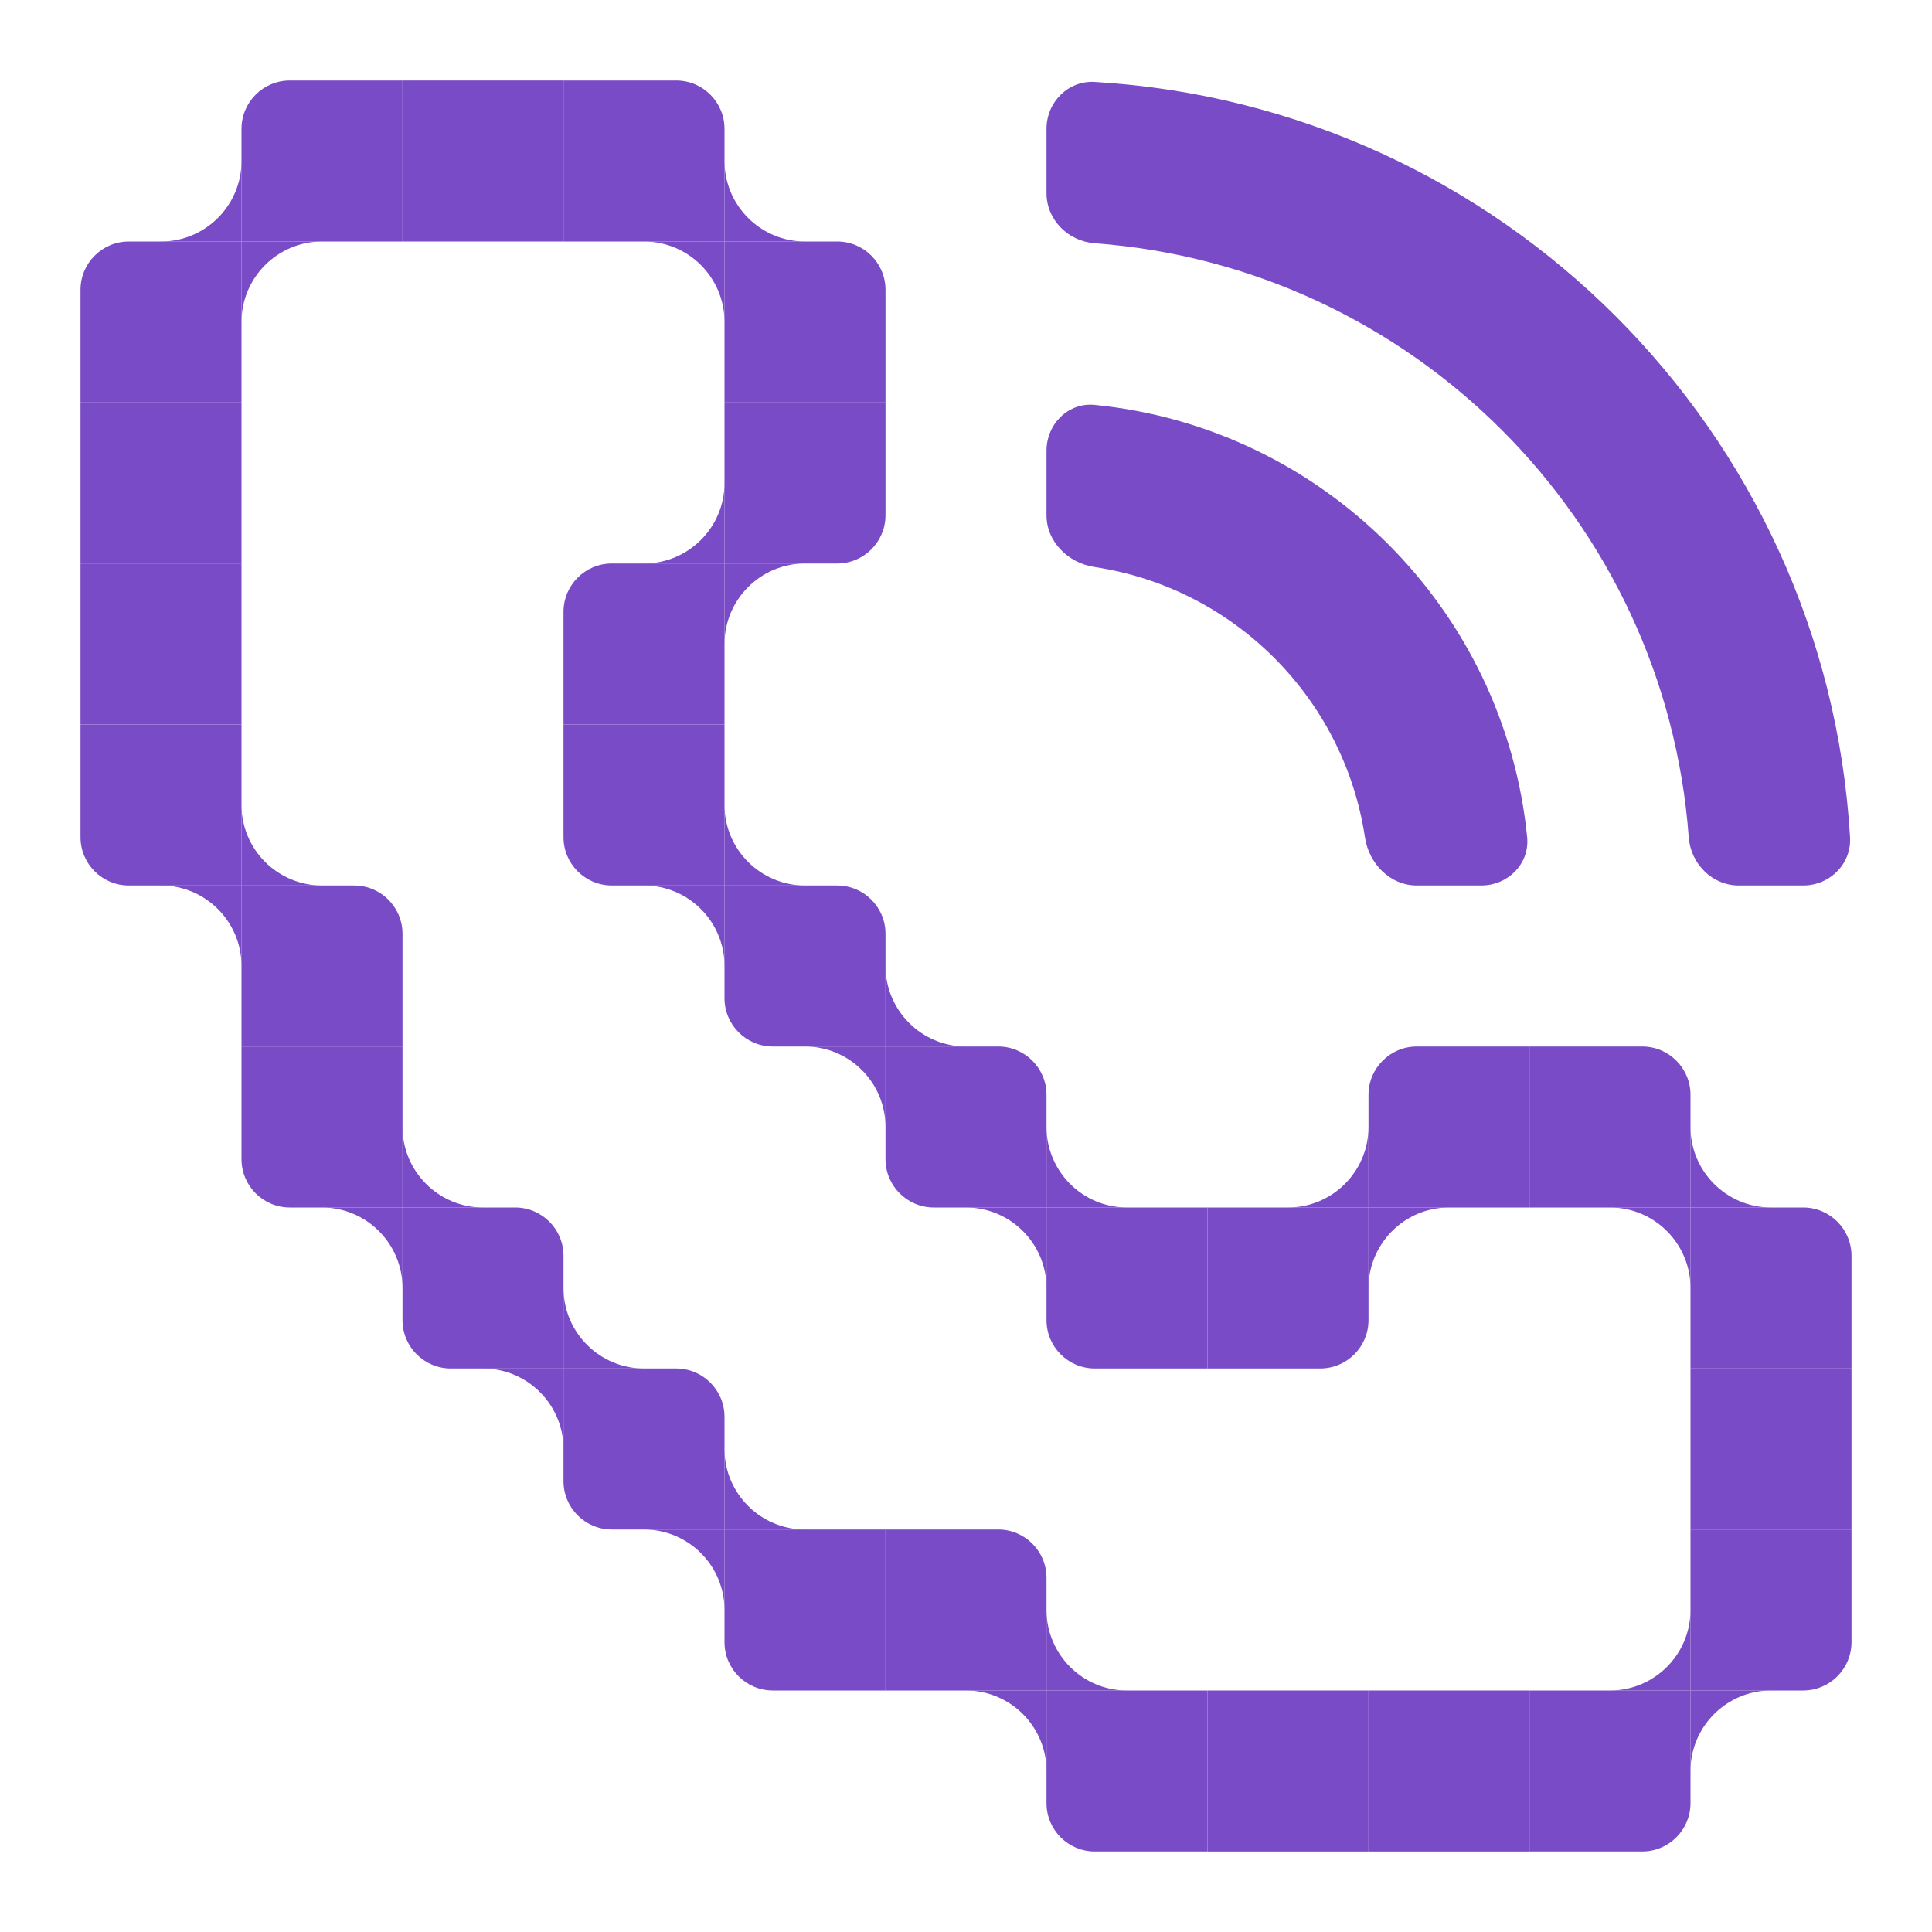
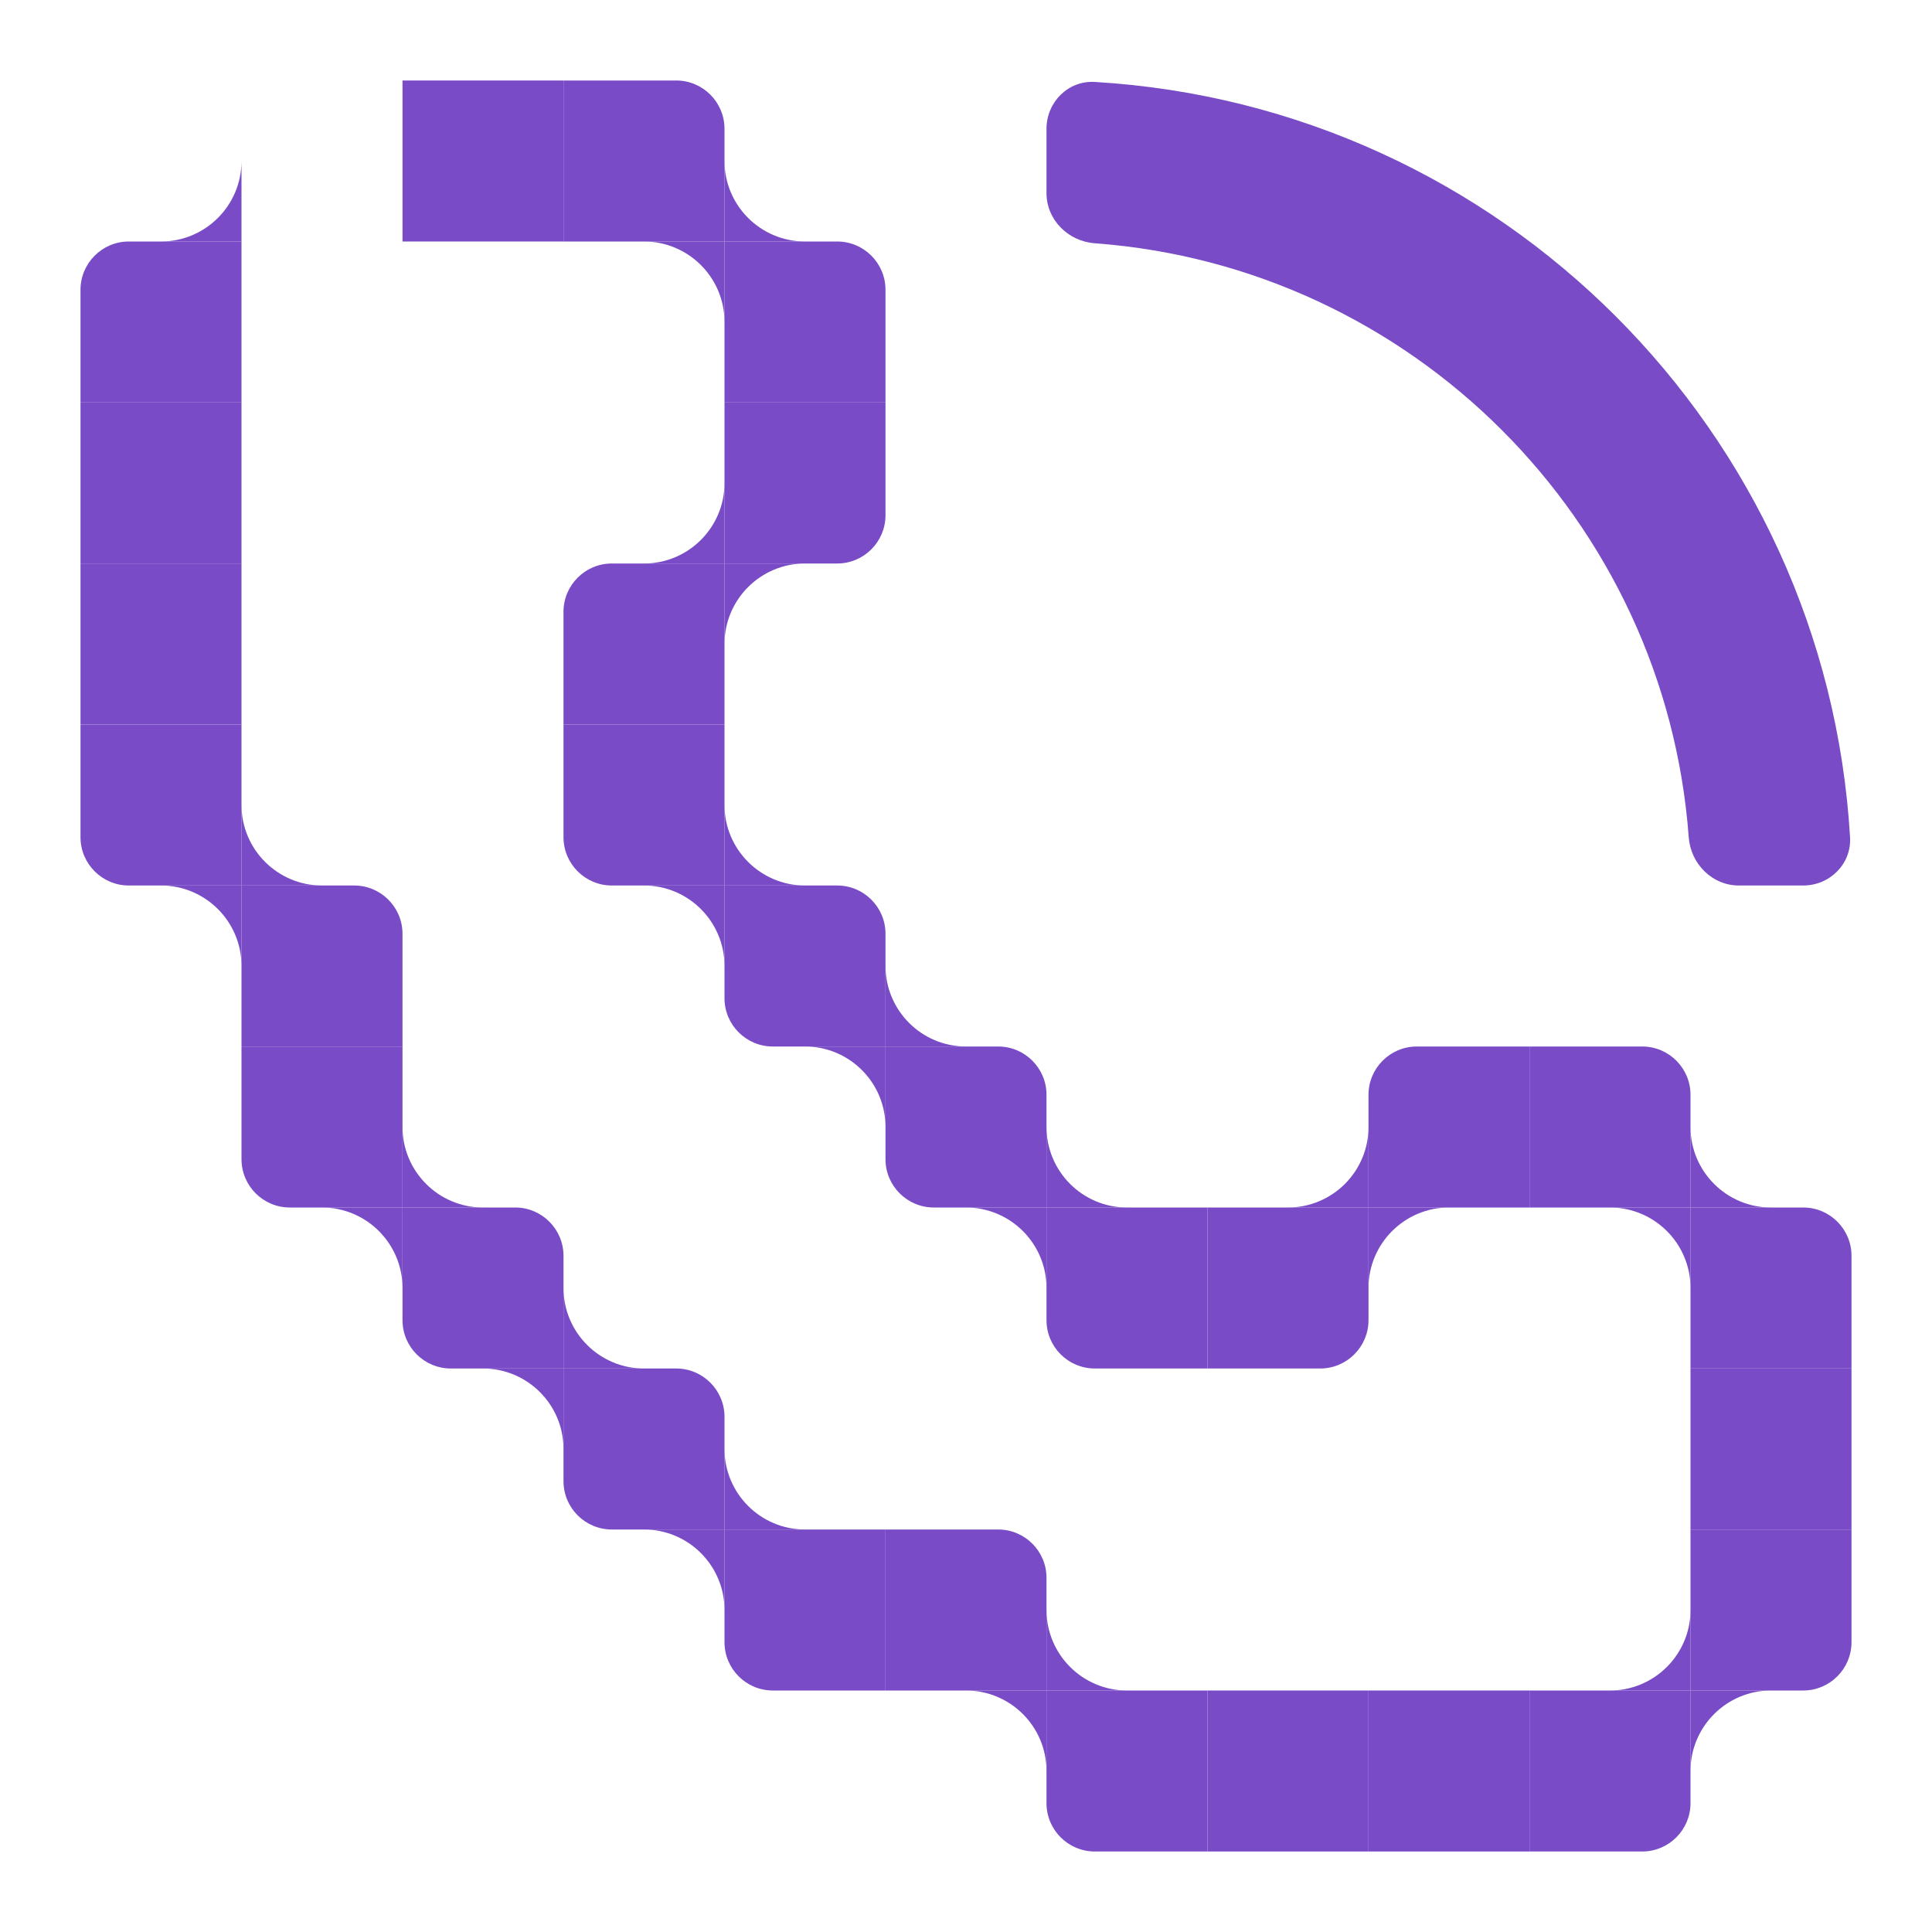
<svg xmlns="http://www.w3.org/2000/svg" width="24" height="24" viewBox="0 0 24 24" fill="none">
  <path d="M21 22.4C21 22.731 20.731 23 20.4 23H19V21H21V22.4Z" fill="#794BC6" />
  <path d="M19 23H17V21H19V23Z" fill="#794BC6" />
  <path d="M21 15H19V13H20.4C20.731 13 21 13.269 21 13.6V15Z" fill="#794BC6" />
  <path d="M19 15H17V13.6C17 13.269 17.269 13 17.6 13H19V15Z" fill="#794BC6" />
  <path d="M23 20.4C23 20.731 22.731 21 22.4 21H21V19H23V20.4Z" fill="#794BC6" />
  <path d="M23 19H21V17H23V19Z" fill="#794BC6" />
  <path d="M17 16.4C17 16.731 16.731 17 16.4 17H15V15H17V16.4Z" fill="#794BC6" />
  <path d="M15 17H13.6C13.269 17 13 16.731 13 16.4V15H15V17Z" fill="#794BC6" />
  <path d="M13 15H11.6C11.269 15 11 14.731 11 14.4V13H12.4C12.731 13 13 13.269 13 13.6V15Z" fill="#794BC6" />
  <path d="M23 17H21V15H22.4C22.731 15 23 15.269 23 15.6V17Z" fill="#794BC6" />
  <path d="M17 23H15V21H17V23Z" fill="#794BC6" />
  <path d="M7 17H8.4C8.731 17 9 17.269 9 17.6V19H7.6C7.269 19 7 18.731 7 18.4V17Z" fill="#794BC6" />
  <path d="M11 19H12.4C12.731 19 13 19.269 13 19.6V21H11V19Z" fill="#794BC6" />
  <path d="M9 19H11V21H9.6C9.269 21 9 20.731 9 20.4V19Z" fill="#794BC6" />
  <path d="M13 21H15V23H13.6C13.269 23 13 22.731 13 22.4V21Z" fill="#794BC6" />
  <path d="M21 20C21 20.552 20.552 21 20 21L21 21L21 20Z" fill="#794BC6" />
  <path d="M21 14C21 14.552 21.448 15 22 15L21 15L21 14Z" fill="#794BC6" />
  <path d="M17 14C17 14.552 16.552 15 16 15L17 15L17 14Z" fill="#794BC6" />
  <path d="M21 22C21 21.448 21.448 21 22 21L21 21V22Z" fill="#794BC6" />
  <path d="M21 16C21 15.448 20.552 15 20 15L21 15V16Z" fill="#794BC6" />
  <path d="M17 16C17 15.448 17.448 15 18 15L17 15V16Z" fill="#794BC6" />
  <path d="M9 20C9 19.448 8.552 19 8 19L9 19L9 20Z" fill="#794BC6" />
  <path d="M13 16C13 15.448 12.552 15 12 15L13 15L13 16Z" fill="#794BC6" />
  <path d="M13 22C13 21.448 12.552 21 12 21L13 21L13 22Z" fill="#794BC6" />
  <path d="M9 18C9 18.552 9.448 19 10 19L9 19V18Z" fill="#794BC6" />
  <path d="M7 16C7 16.552 7.448 17 8 17L7 17V16Z" fill="#794BC6" />
  <path d="M13 14C13 14.552 13.448 15 14 15L13 15V14Z" fill="#794BC6" />
  <path d="M13 20C13 20.552 13.448 21 14 21L13 21V20Z" fill="#794BC6" />
  <path d="M1.6 3C1.269 3 1 3.269 1 3.6L1 5L3 5L3 3L1.6 3Z" fill="#794BC6" />
  <path d="M1 5L1 7L3 7L3 5L1 5Z" fill="#794BC6" />
  <path d="M9 3L9 5L11 5L11 3.6C11 3.269 10.731 3 10.4 3L9 3Z" fill="#794BC6" />
  <path d="M9 5L9 7L10.4 7C10.731 7 11 6.731 11 6.4L11 5L9 5Z" fill="#794BC6" />
-   <path d="M3.6 1C3.269 1 3 1.269 3 1.6L3 3L5 3L5 1L3.6 1Z" fill="#794BC6" />
  <path d="M5 1L5 3L7 3L7 1L5 1Z" fill="#794BC6" />
  <path d="M7.6 7C7.269 7 7 7.269 7 7.6L7 9L9 9L9 7L7.6 7Z" fill="#794BC6" />
  <path d="M7 9L7 10.4C7 10.731 7.269 11 7.6 11L9 11L9 9L7 9Z" fill="#794BC6" />
  <path d="M9 11L9 12.4C9 12.731 9.269 13 9.6 13L11 13L11 11.6C11 11.269 10.731 11 10.4 11L9 11Z" fill="#794BC6" />
  <path d="M7 1L7 3L9 3L9 1.6C9 1.269 8.731 1 8.4 1L7 1Z" fill="#794BC6" />
  <path d="M1 7L1 9L3 9L3 7L1 7Z" fill="#794BC6" />
  <path d="M7 17L7 15.6C7 15.269 6.731 15 6.4 15L5 15L5 16.4C5 16.731 5.269 17 5.6 17L7 17Z" fill="#794BC6" />
  <path d="M5 13L5 11.6C5 11.269 4.731 11 4.4 11L3 11L3 13L5 13Z" fill="#794BC6" />
  <path d="M5 15L5 13L3 13L3 14.4C3 14.731 3.269 15 3.6 15L5 15Z" fill="#794BC6" />
  <path d="M3 11L3 9L1 9L1 10.4C1 10.731 1.269 11 1.6 11L3 11Z" fill="#794BC6" />
-   <path d="M4 3C3.448 3 3 3.448 3 4L3 3L4 3Z" fill="#794BC6" />
  <path d="M10 3C9.448 3 9 2.552 9 2L9 3L10 3Z" fill="#794BC6" />
  <path d="M10 7C9.448 7 9 7.448 9 8L9 7L10 7Z" fill="#794BC6" />
  <path d="M2 3C2.552 3 3 2.552 3 2L3 3L2 3Z" fill="#794BC6" />
  <path d="M8 3C8.552 3 9 3.448 9 4L9 3L8 3Z" fill="#794BC6" />
  <path d="M8 7C8.552 7 9 6.552 9 6L9 7L8 7Z" fill="#794BC6" />
  <path d="M6 17C6.552 17 7 17.448 7 18L7 17L6 17Z" fill="#794BC6" />
  <path d="M8 11C8.552 11 9 11.448 9 12L9 11L8 11Z" fill="#794BC6" />
  <path d="M10 13C10.552 13 11 13.448 11 14L11 13L10 13Z" fill="#794BC6" />
  <path d="M4 15C4.552 15 5 15.448 5 16L5 15L4 15Z" fill="#794BC6" />
  <path d="M2 11C2.552 11 3 11.448 3 12L3 11L2 11Z" fill="#794BC6" />
  <path d="M6 15C5.448 15 5 14.552 5 14L5 15L6 15Z" fill="#794BC6" />
  <path d="M10 11C9.448 11 9 10.552 9 10L9 11L10 11Z" fill="#794BC6" />
  <path d="M12 13C11.448 13 11 12.552 11 12L11 13L12 13Z" fill="#794BC6" />
  <path d="M4 11C3.448 11 3 10.552 3 10L3 11L4 11Z" fill="#794BC6" />
-   <path d="M13 5.6C13 5.269 13.269 4.997 13.599 5.03C16.434 5.311 18.689 7.566 18.971 10.401C19.003 10.731 18.731 11 18.4 11H17.6C17.269 11 17.005 10.73 16.956 10.402C16.696 8.672 15.328 7.304 13.598 7.044C13.27 6.995 13 6.731 13 6.4V5.6Z" fill="#794BC6" />
  <path d="M13 1.6C13 1.269 13.269 0.998 13.6 1.018C18.645 1.316 22.684 5.355 22.982 10.4C23.002 10.731 22.731 11 22.4 11H21.6C21.269 11 21.002 10.73 20.978 10.4C20.686 6.46 17.54 3.314 13.6 3.022C13.27 2.998 13 2.731 13 2.4V1.6Z" fill="#794BC6" />
</svg>